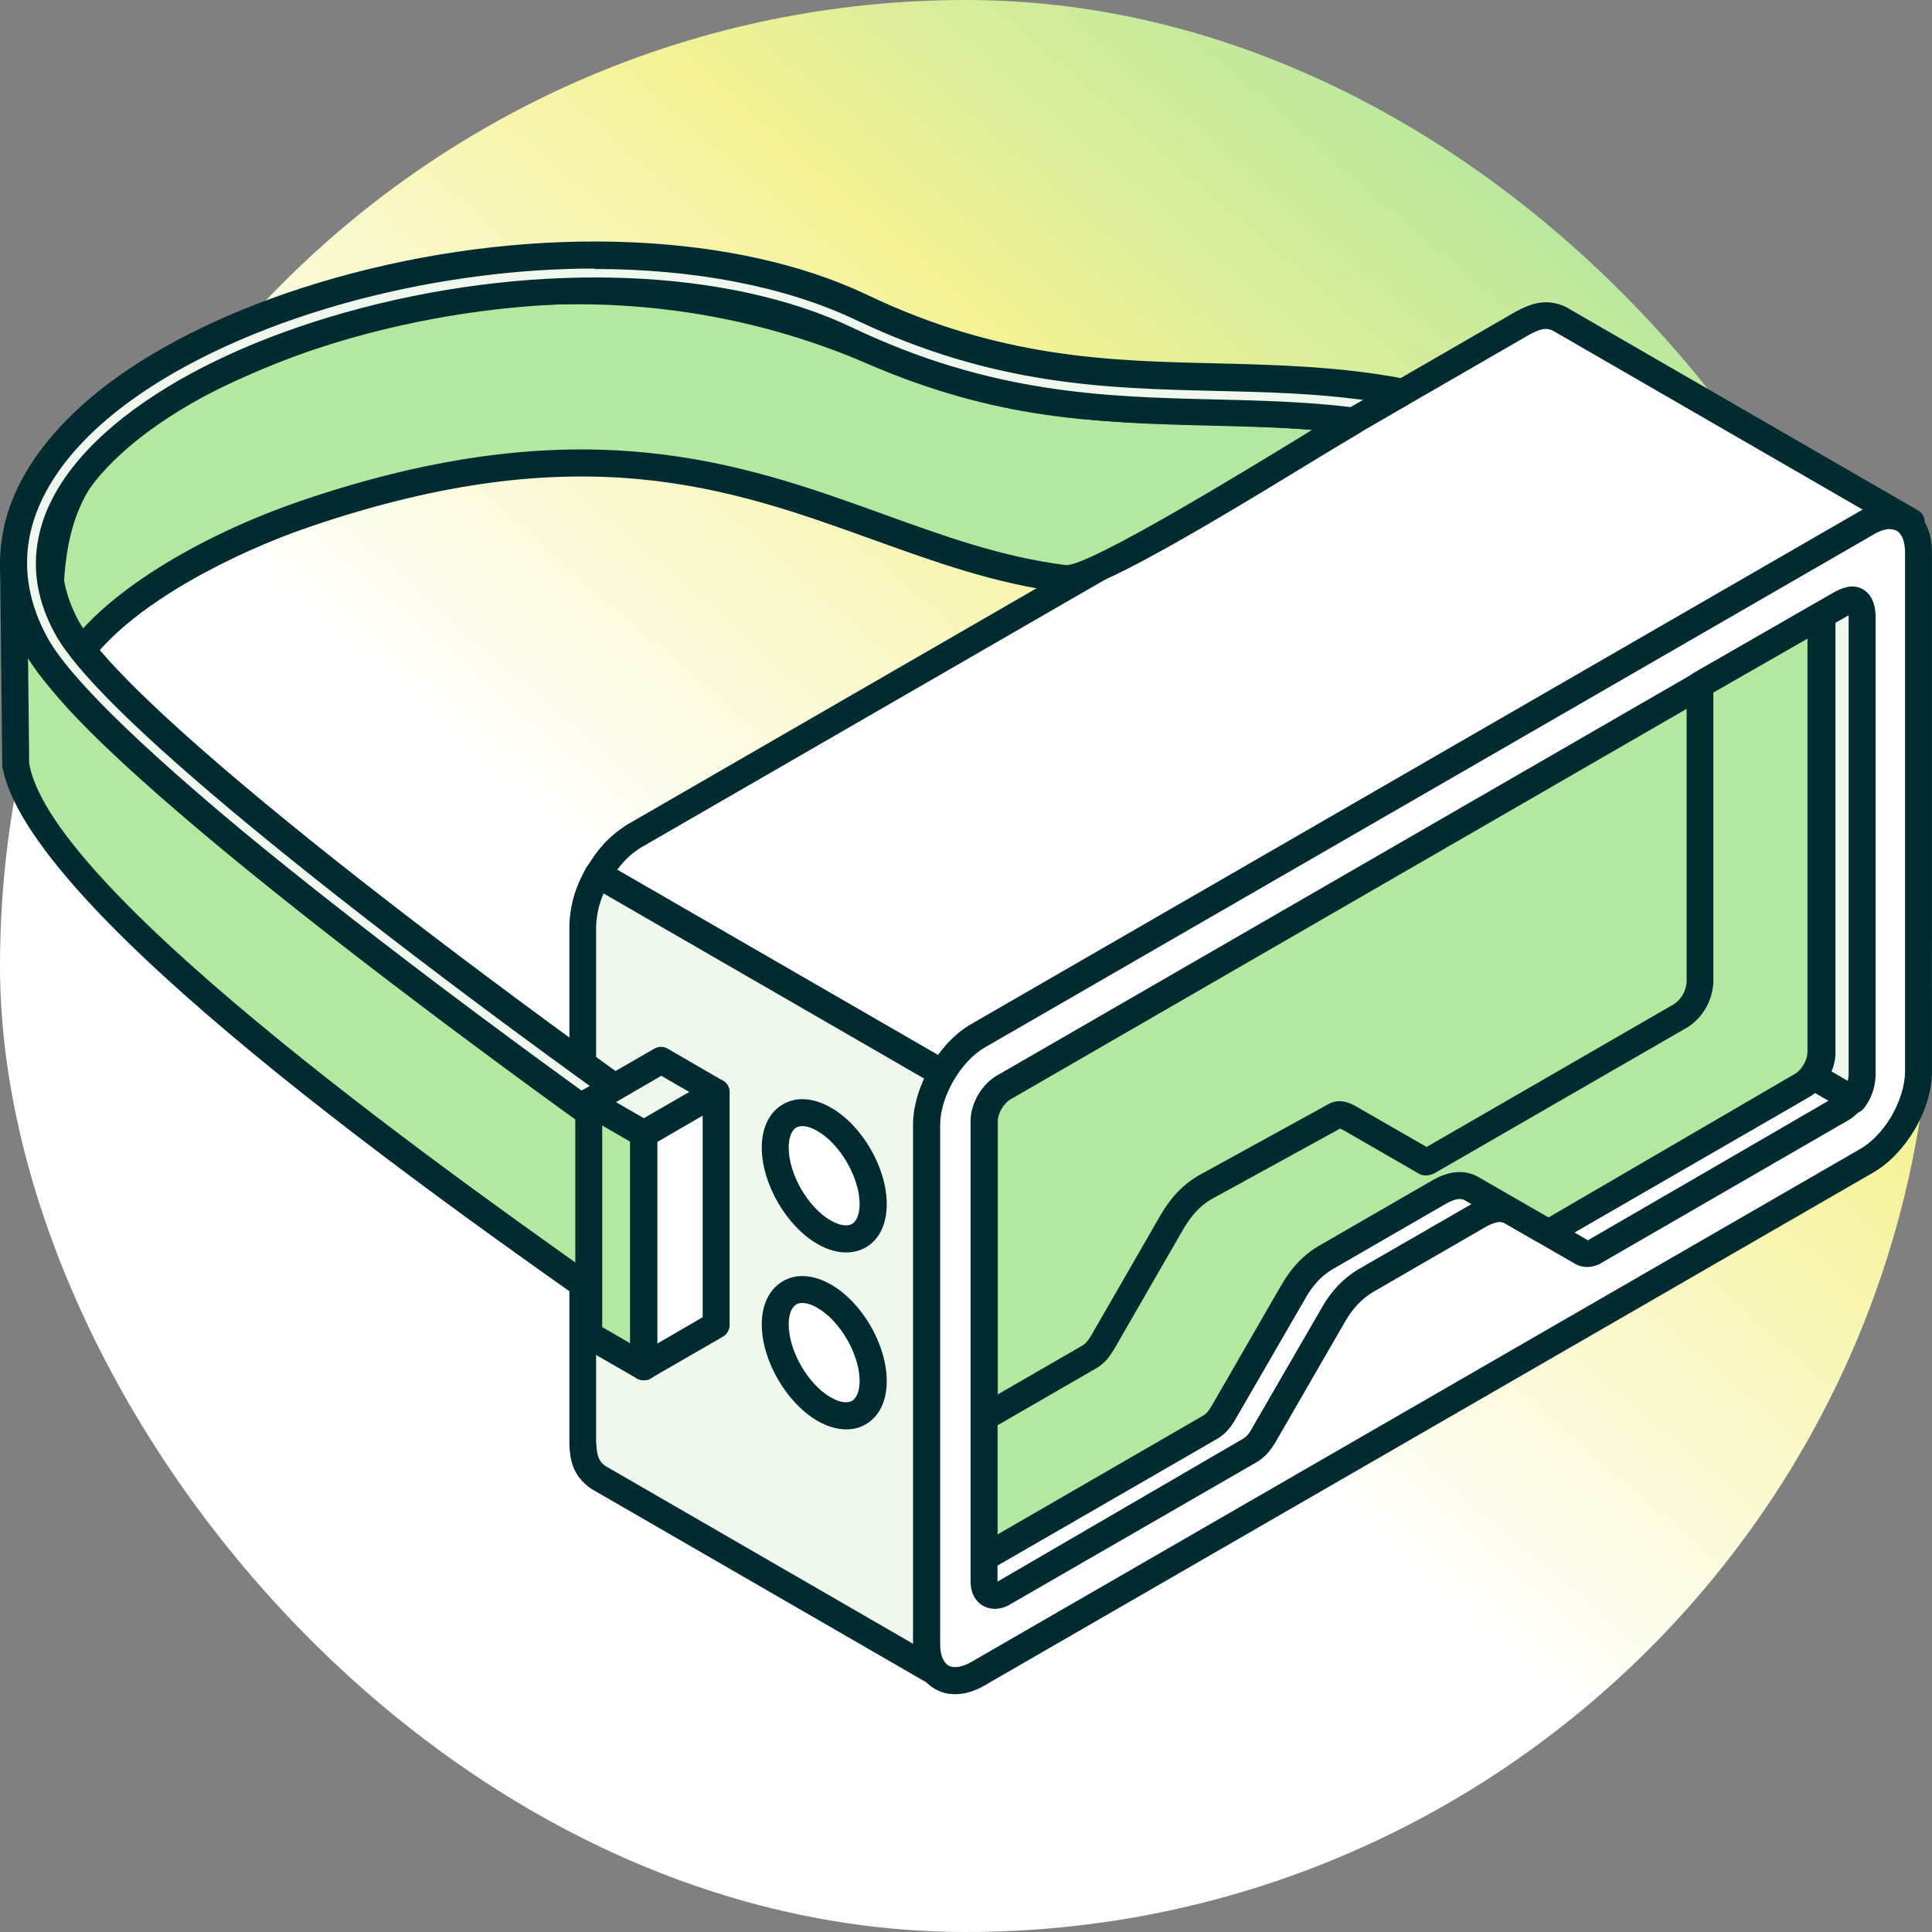
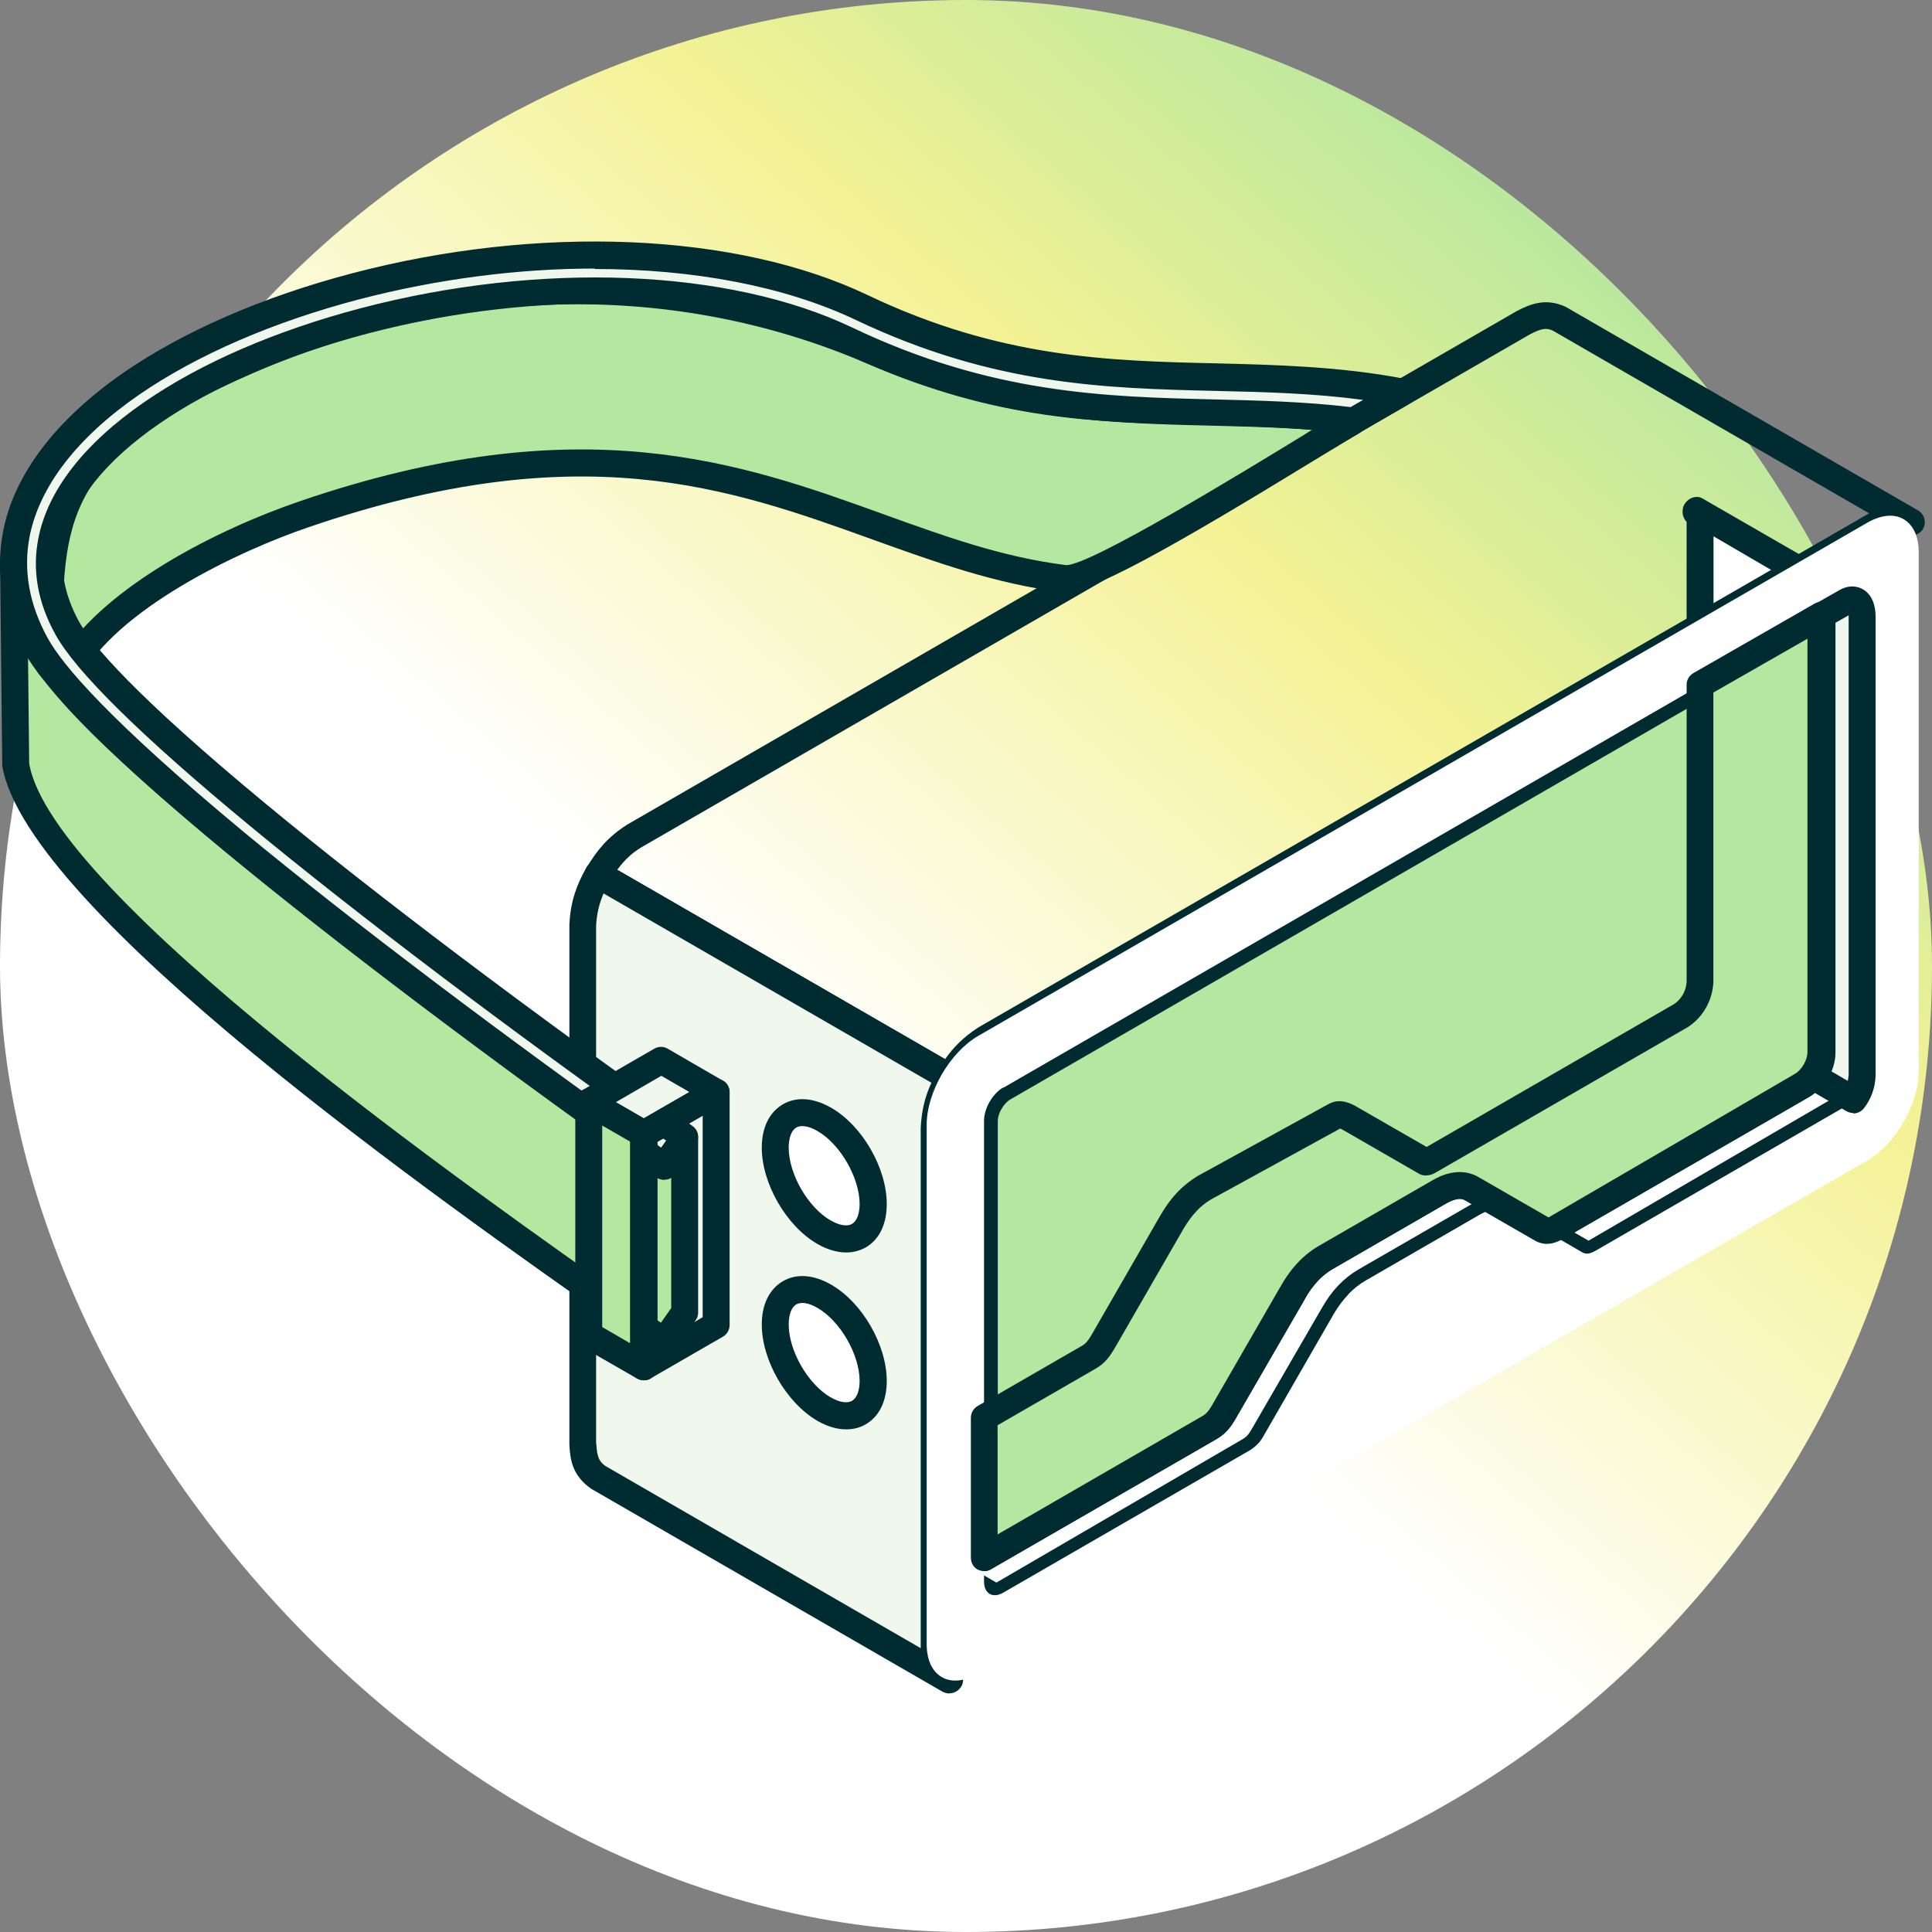
<svg xmlns="http://www.w3.org/2000/svg" width="48" height="48" viewBox="0 0 48 48" fill="none">
  <rect x="0" y="0" width="48" height="48" fill="#808080" stroke="none" />
  <rect width="48" height="48" rx="24" fill="url(#paint0_linear_87_5670)" />
  <path fill-rule="evenodd" clip-rule="evenodd" d="M36.764 30.182L33.92 31.824C33.572 32.036 33.338 32.308 33.132 32.656L31.408 35.653C31.304 35.821 31.228 35.935 31.054 36.039L24.931 39.574C24.816 39.639 24.718 39.666 24.593 39.606L20.629 37.311C20.748 37.344 20.825 37.322 20.933 37.262L27.052 33.727C27.226 33.624 27.302 33.515 27.41 33.341L29.134 30.345C29.341 29.991 29.575 29.725 29.923 29.513L32.767 27.87C33.017 27.734 33.289 27.647 33.556 27.794L35.34 28.822L35.443 28.887L35.486 28.86L40.696 25.853L41.757 25.238C42.034 25.059 42.219 24.743 42.235 24.412V12.964C42.224 12.839 42.214 12.763 42.126 12.676L46.096 14.965C46.211 15.047 46.232 15.145 46.238 15.275V26.717C46.221 27.049 46.042 27.365 45.759 27.544L44.389 28.338L39.636 31.084C39.527 31.144 39.418 31.182 39.298 31.117L37.596 30.138C37.297 29.964 37.058 30.029 36.759 30.192L36.764 30.182Z" fill="white" />
  <path fill-rule="evenodd" clip-rule="evenodd" d="M21.401 37.377L24.756 39.319L30.88 35.751C30.978 35.691 31.021 35.642 31.114 35.479L32.843 32.493C33.093 32.059 33.371 31.765 33.746 31.542L36.601 29.894C36.601 29.894 36.601 29.894 36.606 29.889C36.922 29.72 37.308 29.573 37.765 29.845L39.467 30.824L45.59 27.256C45.77 27.148 45.895 26.93 45.906 26.702V15.271L42.572 13.324V24.407C42.556 24.864 42.311 25.282 41.941 25.516L35.66 29.143C35.557 29.203 35.388 29.231 35.279 29.171L33.392 28.083C33.316 28.04 33.202 28.012 32.936 28.165L30.097 29.802C29.83 29.965 29.629 30.177 29.428 30.514L27.704 33.505C27.579 33.706 27.47 33.869 27.225 34.011L21.407 37.372L21.401 37.377ZM24.718 39.971C24.637 39.971 24.544 39.955 24.447 39.906L20.455 37.6C20.308 37.513 20.248 37.334 20.313 37.181C20.379 37.024 20.542 36.942 20.71 36.986L26.877 33.434C26.975 33.374 27.019 33.32 27.117 33.162L28.841 30.177C29.096 29.742 29.379 29.448 29.743 29.225L32.598 27.577C32.756 27.49 33.229 27.229 33.713 27.496L35.443 28.491L41.593 24.94C41.767 24.826 41.892 24.613 41.903 24.385V12.965C41.784 12.845 41.767 12.633 41.871 12.497C41.969 12.361 42.154 12.301 42.295 12.383L46.265 14.672C46.553 14.873 46.569 15.14 46.575 15.254V26.718C46.553 27.175 46.308 27.594 45.939 27.833L39.804 31.373C39.565 31.515 39.337 31.526 39.13 31.406L37.433 30.427C37.281 30.34 37.183 30.334 36.927 30.481L34.089 32.118C33.817 32.281 33.615 32.499 33.42 32.831L31.696 35.827C31.571 36.028 31.462 36.192 31.217 36.333L25.094 39.868C25.017 39.911 24.881 39.977 24.718 39.977V39.971Z" fill="#002B31" />
-   <path fill-rule="evenodd" clip-rule="evenodd" d="M47.478 12.963L38.749 7.928C38.412 7.77 38.162 7.851 37.847 8.015L15.756 20.767C15.338 21.034 15.109 21.3 14.854 21.719L23.582 26.76C23.838 26.347 24.071 26.075 24.485 25.809L46.575 13.056C46.89 12.893 47.141 12.811 47.478 12.969V12.963Z" fill="white" />
  <path fill-rule="evenodd" clip-rule="evenodd" d="M15.333 21.611L23.48 26.315C23.692 26.016 23.931 25.771 24.306 25.526L46.413 12.768C46.413 12.768 46.429 12.757 46.435 12.752L38.582 8.216C38.419 8.14 38.299 8.156 38.006 8.309L15.926 21.056C15.681 21.208 15.513 21.371 15.339 21.605L15.333 21.611ZM23.589 27.098C23.529 27.098 23.474 27.082 23.42 27.055L14.692 22.013C14.61 21.97 14.556 21.893 14.534 21.806C14.512 21.72 14.523 21.622 14.577 21.551C14.833 21.127 15.094 20.8 15.578 20.49L37.685 7.727C38.022 7.553 38.403 7.395 38.898 7.623L47.653 12.681C47.805 12.768 47.865 12.964 47.784 13.127C47.697 13.285 47.506 13.35 47.343 13.274C47.158 13.187 47.033 13.203 46.739 13.355L24.66 26.103C24.334 26.309 24.133 26.527 23.877 26.935C23.812 27.038 23.703 27.098 23.594 27.098H23.589Z" fill="#002B31" />
  <path fill-rule="evenodd" clip-rule="evenodd" d="M14.484 35.881C14.5 36.234 14.555 36.495 14.859 36.702L23.588 41.743C23.283 41.531 23.229 41.276 23.212 40.917V28.017C23.234 27.533 23.359 27.18 23.582 26.761L14.854 21.72C14.625 22.144 14.506 22.492 14.479 22.976V35.876L14.484 35.881Z" fill="#F0F7EC" />
  <path fill-rule="evenodd" clip-rule="evenodd" d="M14.815 35.869C14.832 36.19 14.881 36.31 15.044 36.424L22.875 40.949V28.022C22.897 27.57 22.989 27.228 23.141 26.901L14.995 22.197C14.881 22.469 14.826 22.709 14.81 23.002V35.88L14.815 35.869ZM23.587 42.074C23.527 42.074 23.473 42.058 23.419 42.031L14.69 36.989C14.217 36.663 14.163 36.255 14.146 35.891C14.146 35.886 14.146 35.88 14.146 35.88V22.975C14.174 22.382 14.331 21.98 14.565 21.561C14.609 21.48 14.679 21.42 14.772 21.398C14.859 21.376 14.951 21.382 15.027 21.43L23.756 26.472C23.914 26.564 23.968 26.76 23.887 26.918C23.691 27.288 23.571 27.587 23.555 28.027V40.91C23.571 41.226 23.62 41.34 23.783 41.46C23.93 41.563 23.974 41.759 23.876 41.911C23.81 42.009 23.707 42.069 23.593 42.069L23.587 42.074Z" fill="#002B31" />
-   <path fill-rule="evenodd" clip-rule="evenodd" d="M45.248 15.291V26.14C45.248 26.293 45.193 26.461 45.106 26.608C45.019 26.761 44.9 26.891 44.769 26.962L38.651 30.497C38.586 30.535 38.52 30.556 38.466 30.567C38.412 30.567 38.357 30.556 38.314 30.535L38.292 30.524L37.558 30.094H37.547L37.541 30.083H37.536L37.531 30.078L36.568 29.518C36.459 29.452 36.34 29.431 36.209 29.442H36.187C36.062 29.463 35.921 29.512 35.779 29.594L32.935 31.236C32.794 31.318 32.653 31.432 32.527 31.562L32.511 31.584C32.375 31.726 32.255 31.889 32.152 32.074L30.423 35.07L30.401 35.097C30.352 35.184 30.303 35.255 30.249 35.309C30.2 35.364 30.135 35.413 30.064 35.451L24.457 38.687V27.837C24.457 27.685 24.511 27.516 24.598 27.37C24.685 27.223 24.805 27.092 24.936 27.011L45.253 15.28L45.248 15.291Z" fill="#B4E79F" />
+   <path fill-rule="evenodd" clip-rule="evenodd" d="M45.248 15.291V26.14C45.248 26.293 45.193 26.461 45.106 26.608C45.019 26.761 44.9 26.891 44.769 26.962L38.651 30.497C38.586 30.535 38.52 30.556 38.466 30.567C38.412 30.567 38.357 30.556 38.314 30.535L38.292 30.524L37.558 30.094H37.547L37.541 30.083H37.536L37.531 30.078L36.568 29.518C36.459 29.452 36.34 29.431 36.209 29.442H36.187C36.062 29.463 35.921 29.512 35.779 29.594L32.935 31.236C32.794 31.318 32.653 31.432 32.527 31.562L32.511 31.584C32.375 31.726 32.255 31.889 32.152 32.074L30.423 35.07L30.401 35.097C30.352 35.184 30.303 35.255 30.249 35.309C30.2 35.364 30.135 35.413 30.064 35.451L24.457 38.687V27.837C24.457 27.685 24.511 27.516 24.598 27.37L45.253 15.28L45.248 15.291Z" fill="#B4E79F" />
  <path fill-rule="evenodd" clip-rule="evenodd" d="M44.912 15.874L25.1 27.316C25.024 27.359 24.942 27.446 24.883 27.55C24.823 27.647 24.79 27.762 24.79 27.849V38.122L29.891 35.174C29.929 35.147 29.967 35.12 29.994 35.087C30.032 35.049 30.071 35 30.103 34.935L31.849 31.911C31.963 31.704 32.105 31.52 32.257 31.356C32.425 31.182 32.589 31.052 32.757 30.954L35.607 29.312C35.786 29.208 35.971 29.143 36.14 29.121C36.368 29.099 36.564 29.137 36.733 29.235L38.456 30.231L44.596 26.674C44.672 26.631 44.754 26.544 44.814 26.435C44.868 26.337 44.906 26.223 44.906 26.136V15.863L44.912 15.874ZM24.453 39.035C24.393 39.035 24.339 39.019 24.284 38.992C24.181 38.932 24.121 38.823 24.121 38.698V27.849C24.121 27.647 24.186 27.419 24.306 27.212C24.42 27.006 24.589 26.832 24.763 26.728L45.08 14.998C45.184 14.938 45.309 14.938 45.417 14.998C45.521 15.058 45.586 15.172 45.586 15.292V26.141C45.586 26.342 45.515 26.571 45.401 26.777C45.282 26.989 45.118 27.158 44.939 27.261L38.815 30.796C38.707 30.861 38.603 30.894 38.5 30.905C38.375 30.916 38.25 30.889 38.141 30.829L36.395 29.817C36.363 29.801 36.314 29.779 36.238 29.785C36.145 29.801 36.047 29.834 35.944 29.893L33.1 31.536C32.986 31.607 32.871 31.694 32.763 31.802C32.632 31.944 32.523 32.085 32.436 32.243L30.701 35.239C30.62 35.381 30.555 35.468 30.484 35.544C30.413 35.625 30.321 35.691 30.223 35.751L24.616 38.986C24.567 39.019 24.507 39.03 24.447 39.03L24.453 39.035Z" fill="#002B31" />
  <path fill-rule="evenodd" clip-rule="evenodd" d="M16.502 33.325C13.142 30.943 1.02 22.731 0.394 18.973L0.34 13.938L1.226 16.521C1.226 12.986 1.041 11.169 6.181 8.951C11.173 6.797 16.633 6.547 21.691 8.728C26.389 10.762 29.331 9.908 33.628 10.452C32.556 11.072 27.227 14.47 26.449 14.373C21 13.677 17.383 9.418 7.573 12.768C5.615 13.437 2.396 14.987 1.569 16.95C3.994 19.936 13.033 26.511 16.508 28.98L17.019 28.251V32.602L16.508 33.325H16.502Z" fill="#B4E79F" />
  <path fill-rule="evenodd" clip-rule="evenodd" d="M14.326 7.559C11.656 7.559 8.937 8.124 6.305 9.261C1.552 11.316 1.552 12.937 1.557 16.167V16.255C2.667 14.563 5.342 13.171 7.463 12.448C14.435 10.066 18.416 11.501 21.929 12.768C23.452 13.318 24.887 13.84 26.492 14.041C27.101 14.041 30.919 11.708 32.36 10.827C32.441 10.778 32.517 10.729 32.594 10.68C31.604 10.599 30.668 10.577 29.766 10.555C27.204 10.49 24.79 10.435 21.554 9.038C19.264 8.048 16.817 7.559 14.332 7.559H14.326ZM0.693 16.01L0.905 16.63C0.954 16.771 1.057 16.853 1.236 16.853C1.209 16.956 1.231 17.07 1.302 17.157C3.945 20.409 14.267 27.8 16.306 29.247C16.377 29.296 16.469 29.317 16.556 29.306C16.6 29.301 16.638 29.285 16.676 29.263V32.499L16.42 32.863L15.708 32.363C11.765 29.589 1.28 22.231 0.725 18.968L0.693 16.01ZM16.502 33.662C16.431 33.662 16.366 33.641 16.306 33.603L15.327 32.912C10.938 29.828 0.66 22.617 0.056 19.028L0.002 13.943C0.002 13.78 0.116 13.639 0.279 13.611C0.442 13.584 0.6 13.682 0.655 13.834L0.91 14.585C1.03 12.181 1.764 10.501 6.038 8.652C11.292 6.384 16.893 6.308 21.815 8.429C24.936 9.777 27.286 9.832 29.782 9.892C31 9.924 32.256 9.951 33.665 10.126C33.806 10.147 33.92 10.251 33.948 10.392C33.975 10.533 33.91 10.675 33.79 10.751C33.578 10.876 33.192 11.11 32.708 11.403C29.102 13.611 27.019 14.781 26.399 14.715C24.724 14.503 23.256 13.97 21.695 13.41C18.122 12.121 14.424 10.789 7.675 13.095C5.946 13.682 2.862 15.134 1.954 16.907C4.635 20.045 13.918 26.739 16.42 28.518L16.736 28.072C16.823 27.952 16.969 27.903 17.111 27.947C17.252 27.99 17.345 28.115 17.345 28.262V32.613C17.345 32.684 17.323 32.749 17.279 32.809L16.768 33.532C16.719 33.603 16.638 33.651 16.551 33.668C16.534 33.668 16.513 33.668 16.491 33.668L16.502 33.662Z" fill="#002B31" />
  <path fill-rule="evenodd" clip-rule="evenodd" d="M16.5 28.98C13.112 26.581 9.001 23.541 5.841 20.925C3.388 18.892 1.485 17.097 0.887 16.02C0.37 15.079 0.229 14.149 0.403 13.263C0.675 11.86 1.73 10.587 3.263 9.532C4.748 8.51 6.695 7.672 8.827 7.118C13.02 6.014 17.936 5.981 21.411 7.634C24.766 9.239 27.524 9.304 30.199 9.364C31.744 9.402 33.255 9.44 34.843 9.75L33.625 10.451C32.462 10.305 31.325 10.272 30.177 10.25C27.404 10.185 24.549 10.114 21.025 8.439C17.745 6.873 13.063 6.922 9.05 7.977C7.016 8.51 5.167 9.298 3.764 10.261C2.415 11.191 1.496 12.279 1.273 13.437C1.137 14.122 1.251 14.851 1.665 15.601C2.197 16.569 4.025 18.282 6.401 20.246C9.555 22.856 13.64 25.88 17.006 28.256L16.495 28.985L16.5 28.98Z" fill="#F0F7EC" />
  <path fill-rule="evenodd" clip-rule="evenodd" d="M14.777 6.672C12.885 6.672 10.878 6.928 8.915 7.439C6.783 7.999 4.891 8.82 3.46 9.804C1.921 10.865 0.981 12.083 0.736 13.328C0.573 14.166 0.725 15.02 1.187 15.857C1.546 16.51 2.683 17.869 6.055 20.67C8.736 22.884 12.499 25.728 16.425 28.512L16.55 28.338C12.64 25.57 8.882 22.726 6.196 20.507C3.504 18.283 1.883 16.684 1.378 15.765C0.937 14.971 0.796 14.166 0.953 13.377C1.182 12.186 2.095 11.017 3.586 9.989C4.994 9.016 6.859 8.211 8.969 7.656C13.429 6.487 18.106 6.672 21.178 8.14C24.637 9.788 27.46 9.859 30.19 9.924C31.288 9.951 32.419 9.978 33.556 10.114L33.866 9.935C32.637 9.772 31.44 9.739 30.19 9.712C27.487 9.647 24.692 9.581 21.265 7.95C19.503 7.112 17.23 6.683 14.772 6.683L14.777 6.672ZM16.502 29.312C16.431 29.312 16.366 29.29 16.306 29.252C12.271 26.397 8.377 23.46 5.625 21.187C2.851 18.892 1.155 17.206 0.594 16.183C0.056 15.205 -0.118 14.204 0.078 13.198C0.35 11.784 1.394 10.419 3.074 9.255C4.575 8.222 6.533 7.374 8.741 6.792C13.391 5.568 18.296 5.775 21.554 7.33C24.849 8.902 27.568 8.967 30.206 9.027C31.723 9.065 33.289 9.103 34.91 9.413C35.046 9.44 35.155 9.549 35.176 9.685C35.204 9.826 35.139 9.962 35.013 10.033L33.795 10.74C33.73 10.778 33.659 10.794 33.583 10.778C32.441 10.631 31.343 10.609 30.173 10.577C27.367 10.511 24.474 10.441 20.885 8.728C17.943 7.325 13.445 7.156 9.133 8.287C7.093 8.826 5.304 9.598 3.955 10.528C2.612 11.452 1.796 12.48 1.601 13.492C1.475 14.122 1.601 14.775 1.954 15.428C2.275 16.009 3.346 17.277 6.615 19.98C9.345 22.242 13.211 25.151 17.203 27.974C17.355 28.077 17.388 28.289 17.285 28.436L16.773 29.159C16.724 29.235 16.643 29.284 16.561 29.295C16.54 29.301 16.523 29.301 16.502 29.301V29.312Z" fill="#002B31" />
  <path fill-rule="evenodd" clip-rule="evenodd" d="M17.796 27.136L16.43 26.342L14.625 27.381L15.995 28.174L17.796 27.136Z" fill="#F0F7EC" />
  <path fill-rule="evenodd" clip-rule="evenodd" d="M15.299 27.381L15.995 27.783L17.126 27.13L16.43 26.728L15.305 27.381H15.299ZM15.995 28.506C15.935 28.506 15.881 28.49 15.827 28.463L14.456 27.669C14.353 27.609 14.293 27.5 14.293 27.381C14.293 27.261 14.358 27.147 14.456 27.092L16.256 26.054C16.36 25.994 16.485 25.994 16.588 26.054L17.958 26.848C18.062 26.902 18.127 27.016 18.127 27.136C18.127 27.256 18.062 27.364 17.958 27.43L16.158 28.468C16.109 28.495 16.049 28.512 15.99 28.512L15.995 28.506Z" fill="#002B31" />
  <path fill-rule="evenodd" clip-rule="evenodd" d="M15.995 28.175L14.625 27.381V33.167L15.995 33.961V28.175Z" fill="#B4E79F" />
  <path fill-rule="evenodd" clip-rule="evenodd" d="M14.962 32.971L15.658 33.374V28.365L14.962 27.963V32.971ZM15.995 34.293C15.935 34.293 15.881 34.277 15.827 34.249L14.456 33.461C14.353 33.396 14.293 33.292 14.293 33.167V27.381C14.293 27.261 14.358 27.147 14.456 27.093C14.559 27.033 14.684 27.033 14.793 27.093L16.164 27.887C16.267 27.947 16.332 28.055 16.332 28.175V33.961C16.332 34.081 16.267 34.19 16.164 34.249C16.115 34.282 16.055 34.293 15.995 34.293Z" fill="#002B31" />
-   <path fill-rule="evenodd" clip-rule="evenodd" d="M17.796 32.918V27.137L15.996 28.175V33.962L17.796 32.918Z" fill="white" />
  <path fill-rule="evenodd" clip-rule="evenodd" d="M16.333 28.37V33.379L17.458 32.726V27.718L16.333 28.37ZM15.995 34.293C15.936 34.293 15.881 34.276 15.827 34.249C15.723 34.189 15.658 34.081 15.658 33.961V28.174C15.658 28.055 15.723 27.946 15.827 27.886L17.627 26.848C17.73 26.788 17.855 26.788 17.959 26.848C18.062 26.902 18.127 27.016 18.127 27.136V32.922C18.127 33.042 18.062 33.151 17.959 33.21L16.159 34.249C16.11 34.282 16.05 34.293 15.99 34.293H15.995Z" fill="#002B31" />
  <path fill-rule="evenodd" clip-rule="evenodd" d="M24.932 27.022L45.761 14.998C45.897 14.922 46.017 14.911 46.098 14.96C46.185 15.009 46.239 15.118 46.239 15.27V26.712C46.239 26.864 46.185 27.033 46.098 27.185C46.011 27.332 45.891 27.462 45.761 27.539L39.643 31.073C39.572 31.111 39.512 31.139 39.458 31.144C39.404 31.15 39.355 31.139 39.306 31.111L39.289 31.101L37.56 30.1C37.457 30.035 37.332 30.013 37.201 30.024H37.179C37.049 30.046 36.913 30.095 36.766 30.176L33.922 31.819C33.78 31.9 33.644 32.009 33.514 32.139L33.498 32.161C33.362 32.303 33.242 32.466 33.133 32.651L31.409 35.647L31.393 35.674C31.344 35.761 31.295 35.832 31.235 35.886C31.181 35.941 31.121 35.99 31.05 36.033L24.927 39.568C24.796 39.644 24.677 39.65 24.59 39.601C24.503 39.552 24.448 39.443 24.448 39.291V27.843C24.448 27.539 24.66 27.169 24.927 27.017L24.932 27.022ZM47.67 26.619V13.72C47.67 13.318 47.523 13.029 47.294 12.899C47.066 12.763 46.745 12.784 46.392 12.986L24.301 25.738C23.6 26.146 23.023 27.136 23.023 27.947V40.846C23.023 41.254 23.17 41.537 23.399 41.667C23.627 41.803 23.948 41.782 24.301 41.58C33.117 36.49 37.941 33.706 46.397 28.828C46.745 28.626 47.066 28.273 47.294 27.876C47.523 27.479 47.67 27.022 47.67 26.619Z" fill="white" />
-   <path fill-rule="evenodd" clip-rule="evenodd" d="M45.9 15.27L25.093 27.311C24.935 27.403 24.783 27.664 24.783 27.849V39.296L30.879 35.751C30.917 35.729 30.955 35.702 30.982 35.669C31.02 35.631 31.059 35.577 31.091 35.517L32.837 32.499C32.951 32.292 33.093 32.102 33.245 31.944C33.413 31.77 33.577 31.639 33.745 31.541L36.595 29.899C36.78 29.796 36.959 29.73 37.128 29.709C37.356 29.682 37.552 29.725 37.721 29.817L39.444 30.818L45.584 27.262C45.66 27.218 45.742 27.131 45.802 27.028C45.862 26.924 45.894 26.81 45.894 26.723V15.281L45.9 15.27ZM24.712 39.971C24.609 39.971 24.511 39.944 24.424 39.895C24.223 39.78 24.114 39.563 24.114 39.291V27.843C24.114 27.419 24.391 26.941 24.756 26.729L45.584 14.704C45.824 14.569 46.063 14.558 46.259 14.672C46.454 14.781 46.569 15.004 46.569 15.27V26.712C46.569 26.919 46.503 27.147 46.384 27.354C46.259 27.561 46.101 27.729 45.921 27.832L39.803 31.367C39.7 31.433 39.591 31.465 39.488 31.476C39.368 31.487 39.238 31.46 39.134 31.4L37.389 30.394C37.361 30.378 37.313 30.356 37.231 30.361C37.139 30.378 37.041 30.41 36.932 30.47L34.093 32.112C33.979 32.183 33.865 32.27 33.756 32.384C33.62 32.52 33.522 32.662 33.424 32.825L31.695 35.821C31.613 35.957 31.543 36.05 31.472 36.126C31.401 36.202 31.314 36.273 31.211 36.333L25.093 39.862C24.968 39.938 24.837 39.971 24.712 39.971ZM46.955 13.144C46.84 13.144 46.705 13.187 46.558 13.274L24.462 26.027C23.864 26.375 23.358 27.251 23.358 27.947V40.846C23.358 41.113 23.434 41.303 23.565 41.379C23.695 41.455 23.902 41.423 24.13 41.292L46.226 28.54C46.509 28.376 46.797 28.072 47.004 27.713C47.21 27.349 47.33 26.951 47.33 26.62V13.72C47.33 13.459 47.254 13.263 47.123 13.187C47.074 13.16 47.02 13.149 46.955 13.149V13.144ZM23.728 42.092C23.548 42.092 23.38 42.048 23.227 41.961C22.879 41.76 22.684 41.363 22.684 40.846V27.947C22.684 27.017 23.314 25.913 24.125 25.445L46.221 12.692C46.661 12.437 47.112 12.404 47.455 12.605C47.803 12.807 47.999 13.204 47.999 13.72V26.62C47.999 27.071 47.852 27.577 47.58 28.045C47.308 28.512 46.944 28.893 46.558 29.121L24.462 41.874C24.212 42.021 23.962 42.092 23.728 42.092Z" fill="#002B31" />
  <path fill-rule="evenodd" clip-rule="evenodd" d="M33.182 27.723L29.924 29.518C29.571 29.73 29.342 29.997 29.136 30.35L27.412 33.346C27.308 33.521 27.227 33.629 27.053 33.733L24.453 35.234V38.709L30.06 35.473C30.229 35.375 30.316 35.255 30.419 35.087L32.083 32.205C32.159 32.074 32.224 31.954 32.317 31.835C32.48 31.612 32.692 31.4 32.937 31.258L35.781 29.616C36.015 29.48 36.314 29.393 36.57 29.54L38.315 30.546C38.429 30.611 38.544 30.573 38.653 30.513L44.771 26.978C44.901 26.902 45.021 26.772 45.108 26.625C45.195 26.473 45.249 26.304 45.249 26.157V15.308L42.242 17.032V24.422C42.225 24.754 42.041 25.07 41.763 25.249L40.703 25.863L35.493 28.871L35.449 28.898L35.346 28.838L33.562 27.81C33.443 27.745 33.307 27.674 33.187 27.74L33.182 27.723Z" fill="#B4E79F" />
  <path fill-rule="evenodd" clip-rule="evenodd" d="M24.785 35.419V38.122L29.886 35.174C29.984 35.114 30.032 35.049 30.119 34.902L31.778 32.025C31.86 31.884 31.936 31.753 32.034 31.623C32.24 31.34 32.491 31.112 32.757 30.959L35.601 29.317C36.009 29.083 36.406 29.056 36.727 29.241L38.473 30.247L44.596 26.679C44.672 26.636 44.754 26.549 44.814 26.446C44.874 26.342 44.906 26.228 44.906 26.141V15.868L42.568 17.206V24.406C42.546 24.858 42.307 25.276 41.937 25.516L35.65 29.143C35.547 29.203 35.378 29.23 35.27 29.17L33.383 28.082C33.383 28.082 33.323 28.05 33.295 28.039L30.076 29.806C29.815 29.964 29.614 30.182 29.413 30.513L27.689 33.505C27.569 33.7 27.46 33.869 27.21 34.01L24.779 35.413L24.785 35.419ZM24.453 39.035C24.393 39.035 24.339 39.019 24.284 38.992C24.181 38.932 24.121 38.823 24.121 38.698V35.223C24.121 35.103 24.186 34.995 24.284 34.935L26.884 33.434C26.982 33.374 27.025 33.32 27.118 33.167L28.841 30.176C29.097 29.741 29.38 29.448 29.744 29.224L33.018 27.424C33.301 27.272 33.584 27.424 33.714 27.501L35.444 28.496L41.594 24.945C41.768 24.83 41.893 24.618 41.904 24.39V17.01C41.904 16.89 41.969 16.782 42.073 16.722L45.08 14.998C45.184 14.938 45.309 14.938 45.412 14.998C45.515 15.058 45.581 15.172 45.581 15.292V26.141C45.581 26.342 45.51 26.571 45.39 26.777C45.271 26.984 45.107 27.153 44.933 27.256L38.81 30.791C38.5 30.965 38.277 30.905 38.136 30.823L36.39 29.817C36.248 29.736 36.047 29.834 35.938 29.893L33.094 31.536C32.909 31.639 32.73 31.808 32.578 32.02C32.496 32.129 32.436 32.237 32.371 32.357L30.701 35.245C30.582 35.446 30.468 35.614 30.223 35.756L24.616 38.992C24.567 39.024 24.507 39.035 24.447 39.035H24.453Z" fill="#002B31" />
  <path fill-rule="evenodd" clip-rule="evenodd" d="M45.27 15.281V26.157C45.27 26.364 45.178 26.587 45.053 26.744L46.042 27.316C46.178 27.147 46.255 26.94 46.26 26.728V15.281C46.244 14.949 46.081 14.813 45.847 14.949L45.27 15.281Z" fill="#F0F7EC" />
  <path fill-rule="evenodd" clip-rule="evenodd" d="M45.505 26.62L45.907 26.854C45.918 26.811 45.923 26.762 45.929 26.713V15.287L45.602 15.472V26.152C45.602 26.299 45.57 26.462 45.505 26.615V26.62ZM46.043 27.653C45.989 27.653 45.929 27.637 45.88 27.61L44.89 27.039C44.803 26.99 44.749 26.908 44.727 26.816C44.705 26.724 44.727 26.626 44.792 26.549C44.879 26.435 44.939 26.277 44.939 26.163V15.287C44.939 15.167 45.004 15.058 45.108 14.998L45.69 14.667C45.961 14.509 46.173 14.58 46.271 14.634C46.413 14.71 46.581 14.884 46.598 15.276V26.734C46.587 27.028 46.489 27.3 46.309 27.534C46.244 27.615 46.146 27.664 46.043 27.664V27.653Z" fill="#002B31" />
  <path fill-rule="evenodd" clip-rule="evenodd" d="M20.476 30.617C19.808 30.23 19.264 29.284 19.264 28.512C19.264 27.74 19.808 27.424 20.476 27.81C21.151 28.197 21.695 29.137 21.695 29.915C21.695 30.693 21.151 31.003 20.476 30.617Z" fill="white" />
  <path fill-rule="evenodd" clip-rule="evenodd" d="M20.644 30.323C20.856 30.448 21.047 30.475 21.166 30.41C21.286 30.339 21.357 30.16 21.357 29.915C21.357 29.263 20.878 28.425 20.307 28.099C20.095 27.974 19.905 27.947 19.785 28.012C19.665 28.082 19.595 28.262 19.595 28.512C19.595 29.17 20.073 29.997 20.639 30.323H20.644ZM21.02 31.117C20.797 31.117 20.552 31.046 20.307 30.905C19.535 30.459 18.926 29.404 18.926 28.512C18.926 28.012 19.116 27.631 19.453 27.435C19.791 27.239 20.215 27.272 20.65 27.522C21.427 27.968 22.031 29.023 22.031 29.915C22.031 30.416 21.846 30.796 21.509 30.992C21.362 31.073 21.199 31.117 21.025 31.117H21.02Z" fill="#002B31" />
  <path fill-rule="evenodd" clip-rule="evenodd" d="M20.476 35.011C19.808 34.625 19.264 33.679 19.264 32.907C19.264 32.134 19.808 31.819 20.476 32.205C21.151 32.591 21.695 33.532 21.695 34.309C21.695 35.087 21.151 35.397 20.476 35.011Z" fill="white" />
  <path fill-rule="evenodd" clip-rule="evenodd" d="M20.644 34.718C20.856 34.843 21.047 34.87 21.166 34.805C21.286 34.734 21.357 34.554 21.357 34.31C21.357 33.657 20.878 32.82 20.307 32.493C20.095 32.368 19.905 32.341 19.785 32.406C19.665 32.477 19.595 32.657 19.595 32.907C19.595 33.559 20.073 34.391 20.639 34.718H20.644ZM21.02 35.512C20.797 35.512 20.552 35.441 20.307 35.3C19.535 34.848 18.926 33.798 18.926 32.907C18.926 32.406 19.116 32.026 19.453 31.83C19.791 31.634 20.215 31.667 20.65 31.917C21.427 32.363 22.031 33.418 22.031 34.31C22.031 34.81 21.846 35.191 21.509 35.386C21.362 35.474 21.199 35.512 21.025 35.512H21.02Z" fill="#002B31" />
  <defs>
    <linearGradient id="paint0_linear_87_5670" x1="32.451" y1="-1.281" x2="0.298" y2="35.898" gradientUnits="userSpaceOnUse">
      <stop stop-color="#B4E79F" />
      <stop offset="0.25" stop-color="#F4F294" />
      <stop offset="0.59" stop-color="white" />
    </linearGradient>
  </defs>
</svg>